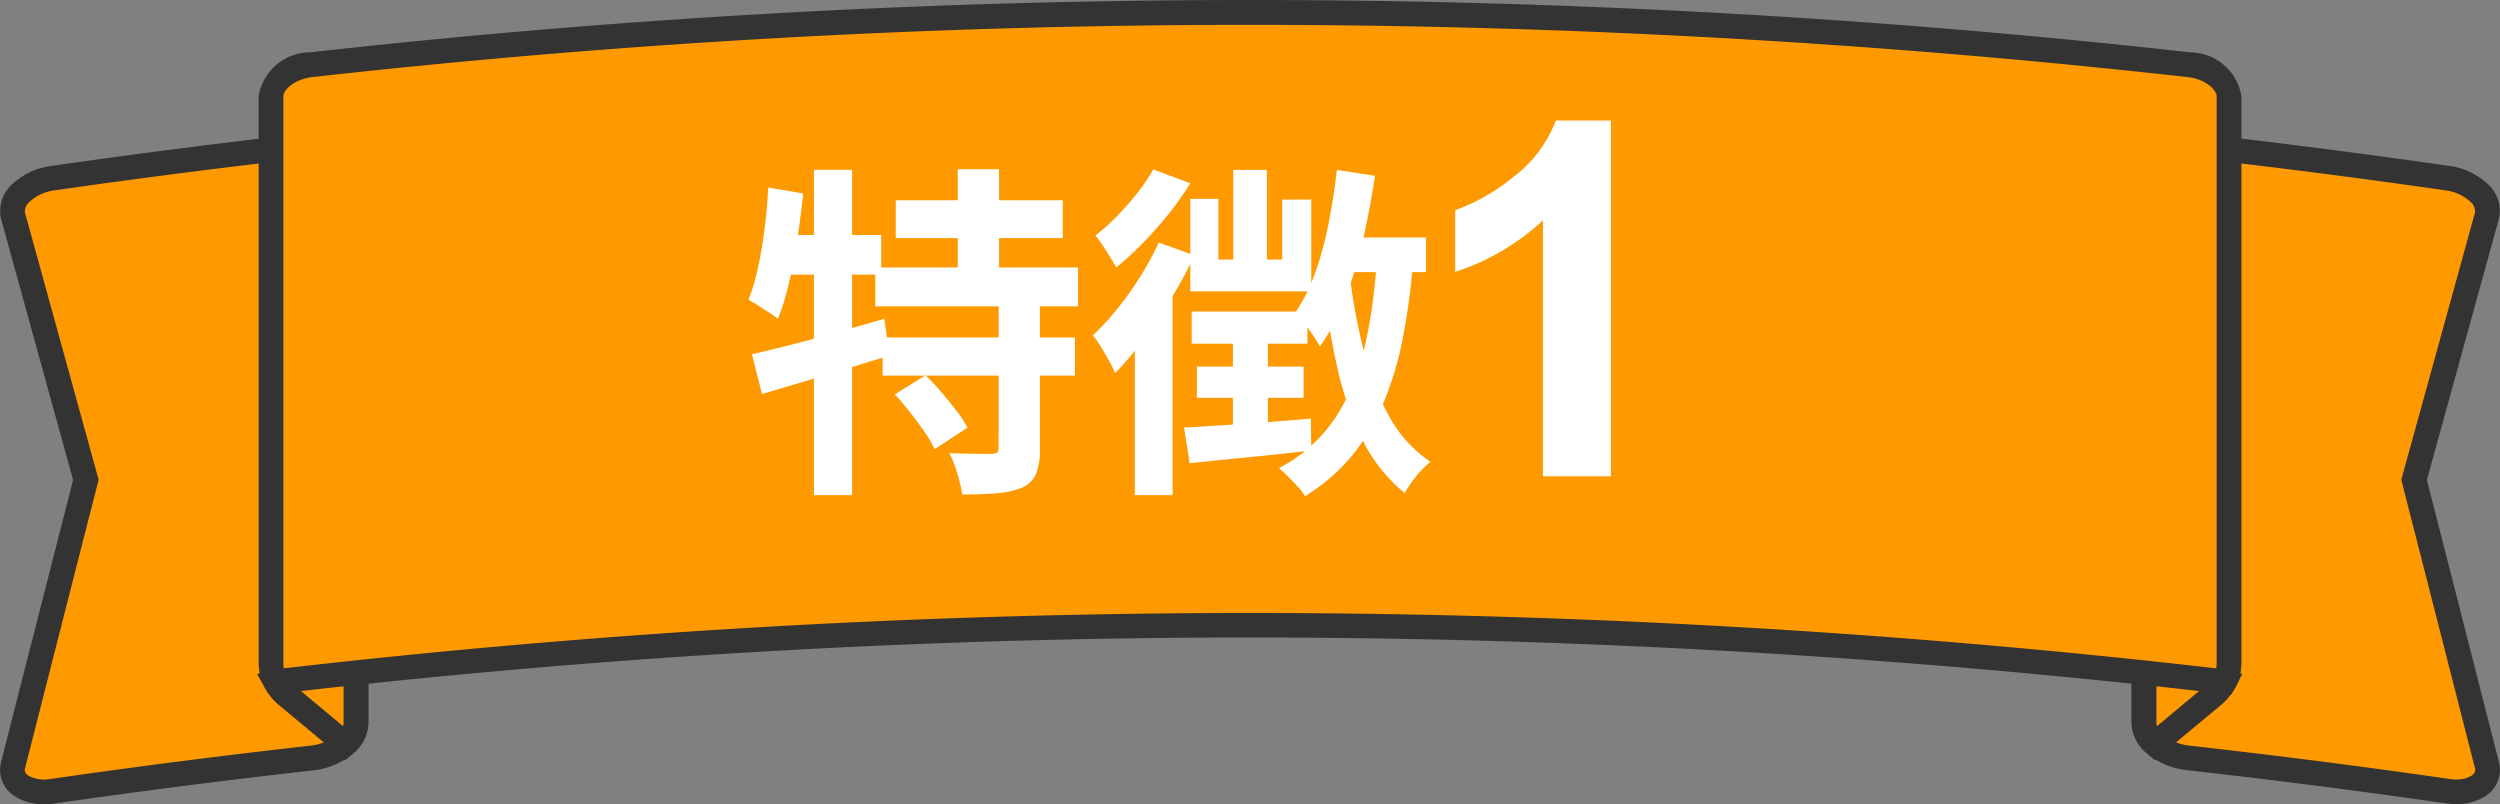
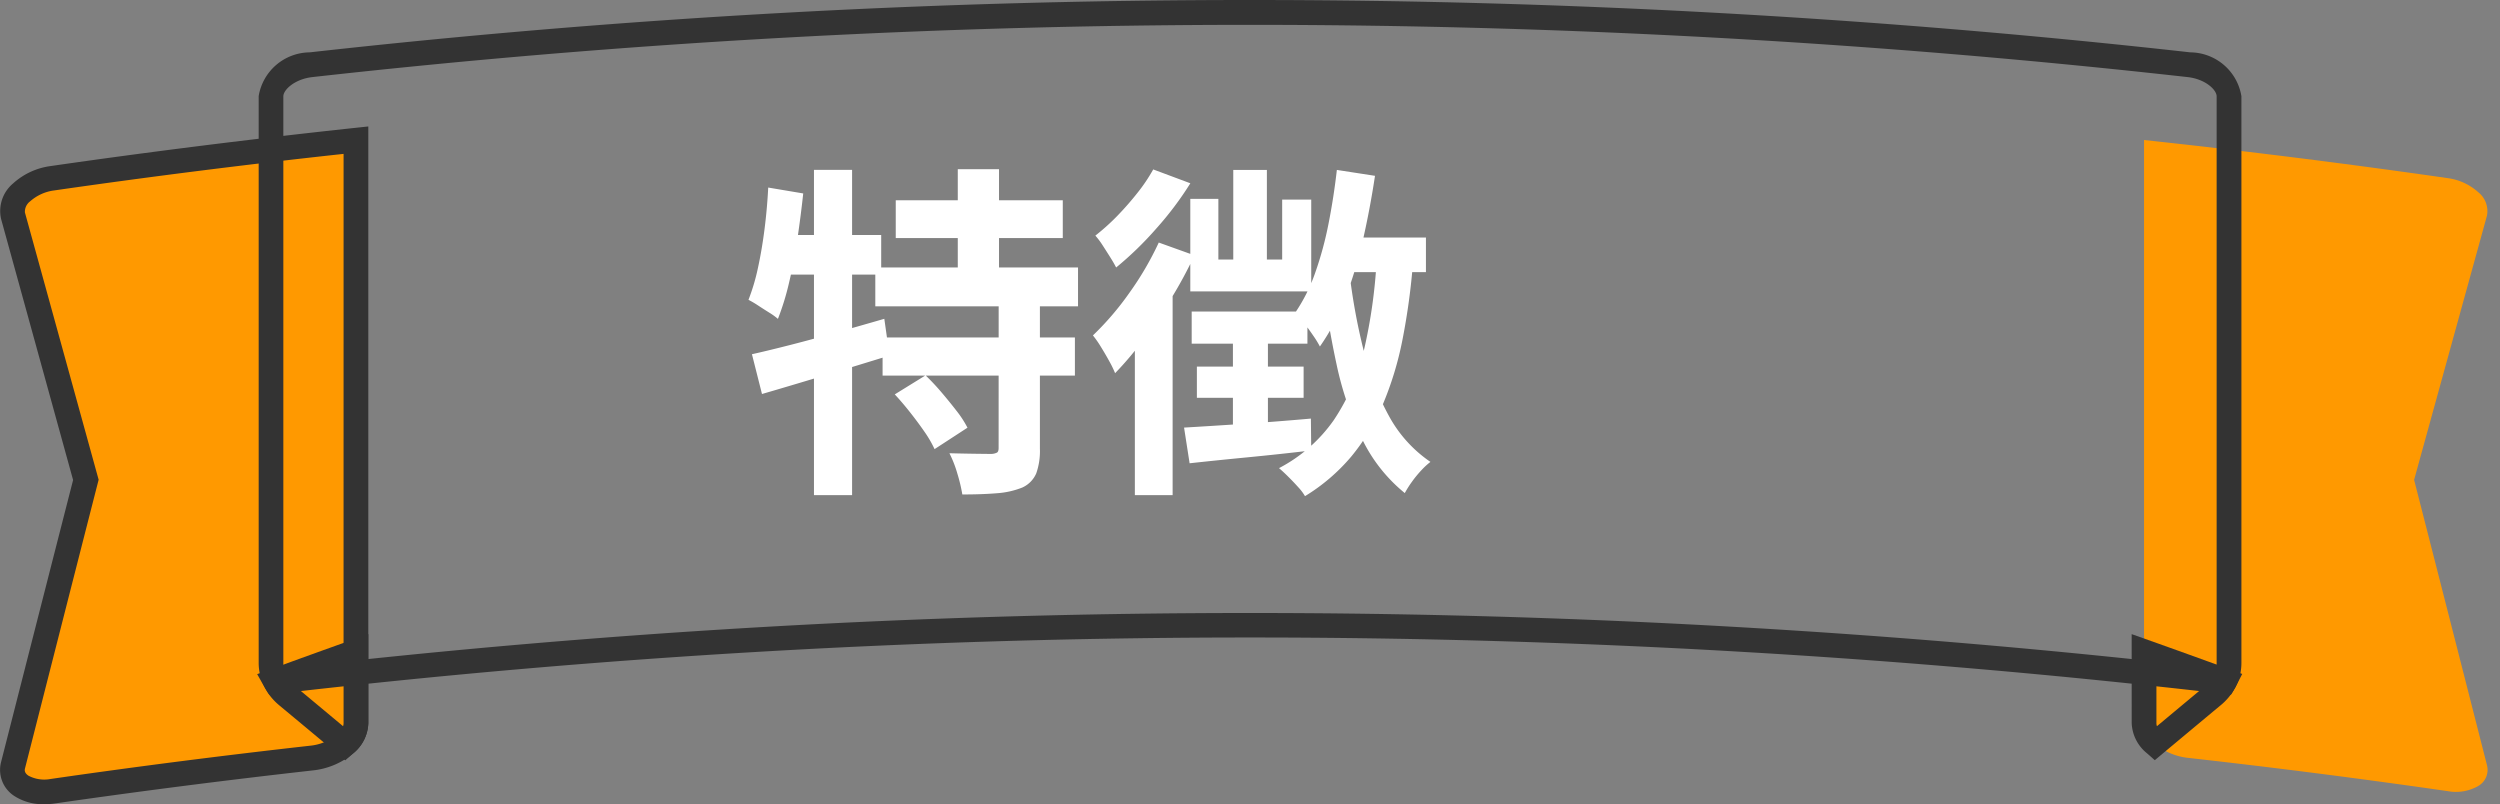
<svg xmlns="http://www.w3.org/2000/svg" width="101.002" height="32.49" viewBox="0 0 101.002 32.49">
  <rect x="0" y="0" width="101.002" height="32.49" fill="#808080" stroke="none" />
  <g id="グループ_538" data-name="グループ 538" transform="translate(-137.499 -2065.5)">
    <g id="_r_ribbon0119_svg_ribbon0119_6" transform="translate(138 1890.615)">
      <path id="パス_11" data-name="パス 11" d="M440.935,201.8v23.556a1.153,1.153,0,0,0,.441.841,2.513,2.513,0,0,0,1.362.567q5.25.589,10.467,1.342a1.813,1.813,0,0,0,1.235-.21.75.75,0,0,0,.35-.839q-1.47-5.77-2.944-11.528l2.944-10.675a.975.975,0,0,0-.35-.943,2.294,2.294,0,0,0-1.235-.571Q447.094,202.461,440.935,201.8Z" transform="translate(-354.815 -21.258)" fill="#f90" />
-       <path id="パス_11_-_アウトライン" data-name="パス 11 - アウトライン" d="M440.435,201.247l.553.059c4.1.438,8.236.957,12.288,1.542a2.8,2.8,0,0,1,1.509.7,1.452,1.452,0,0,1,.486,1.438l-1.7,6.162-1.209,4.385c.89,3.478,1.843,7.208,2.911,11.4a1.255,1.255,0,0,1-.559,1.38,2.115,2.115,0,0,1-1.172.317,2.869,2.869,0,0,1-.411-.03c-3.46-.5-6.976-.951-10.451-1.34a3.032,3.032,0,0,1-1.637-.689,1.643,1.643,0,0,1-.611-1.216Zm13.109,26.387a1.164,1.164,0,0,0,.62-.152c.186-.123.155-.246.141-.3-1.081-4.242-2.044-8.013-2.944-11.527l-.033-.129,1.28-4.641,1.7-6.162a.525.525,0,0,0-.214-.449,1.8,1.8,0,0,0-.96-.437c-3.858-.557-7.79-1.054-11.7-1.478v23a.685.685,0,0,0,.272.466,2.013,2.013,0,0,0,1.087.445c3.485.391,7.012.843,10.483,1.344A1.868,1.868,0,0,0,453.544,227.634Z" transform="translate(-354.815 -21.258)" fill="#333" />
      <path id="パス_12" data-name="パス 12" d="M.025,227.06a.75.75,0,0,0,.35.839,1.818,1.818,0,0,0,1.235.21q5.215-.754,10.467-1.342a2.51,2.51,0,0,0,1.362-.567,1.15,1.15,0,0,0,.442-.841V201.8q-6.157.658-12.27,1.54a2.3,2.3,0,0,0-1.235.571.976.976,0,0,0-.35.943l2.944,10.675Q1.5,221.29.025,227.06Z" transform="translate(0 -21.258)" fill="#f90" />
      <path id="パス_12_-_アウトライン" data-name="パス 12 - アウトライン" d="M1.272,228.633A2.117,2.117,0,0,1,.1,228.316a1.254,1.254,0,0,1-.559-1.38c.992-3.891,1.971-7.725,2.911-11.4L-.457,204.99a1.453,1.453,0,0,1,.486-1.437,2.8,2.8,0,0,1,1.509-.7c4.046-.584,8.181-1.1,12.288-1.542l.553-.059v24.112a1.639,1.639,0,0,1-.612,1.217,3.028,3.028,0,0,1-1.635.688c-3.495.392-7.011.843-10.451,1.34A2.9,2.9,0,0,1,1.272,228.633ZM13.38,202.36c-3.913.425-7.846.922-11.7,1.478a1.807,1.807,0,0,0-.961.437.526.526,0,0,0-.214.449l2.979,10.8-.033.129C2.5,219.369,1.513,223.247.51,227.183c-.013.053-.045.176.141.3a1.368,1.368,0,0,0,.888.132c3.45-.5,6.977-.951,10.482-1.344a2.01,2.01,0,0,0,1.086-.445.683.683,0,0,0,.272-.466Z" transform="translate(0 -21.258)" fill="#333" />
      <path id="パス_15" data-name="パス 15" d="M440.935,307.618v2.889a1.153,1.153,0,0,0,.441.841q1.165-.973,2.326-1.939h0a1.919,1.919,0,0,0,.476-.574c.008-.013.014-.026.021-.039Q442.569,308.2,440.935,307.618Z" transform="translate(-354.815 -106.406)" fill="#f90" />
      <path id="パス_15_-_アウトライン" data-name="パス 15 - アウトライン" d="M440.435,306.91l.667.237c1.066.379,2.166.775,3.27,1.178l.53.194-.255.5c-.01.019-.019.037-.029.055a2.417,2.417,0,0,1-.594.716l-.032.026c-.732.608-1.5,1.251-2.294,1.912l-.329.275-.322-.284a1.643,1.643,0,0,1-.611-1.216Zm2.944,2.118c-.653-.237-1.3-.472-1.944-.7v2.18a.384.384,0,0,0,.021.122C442.118,310.077,442.763,309.54,443.379,309.027Z" transform="translate(-354.815 -106.406)" fill="#333" />
      <path id="パス_16" data-name="パス 16" d="M54.346,308.795c.007.013.013.026.021.039a1.927,1.927,0,0,0,.471.57l.005,0h0q1.162.965,2.326,1.939a1.15,1.15,0,0,0,.442-.841v-2.889Q55.977,308.2,54.346,308.795Z" transform="translate(-43.732 -106.406)" fill="#f90" />
      <path id="パス_16_-_アウトライン" data-name="パス 16 - アウトライン" d="M58.112,306.91v3.6a1.639,1.639,0,0,1-.612,1.217l-.322.282-.329-.275c-.812-.68-1.568-1.309-2.308-1.924l-.024-.02a2.427,2.427,0,0,1-.586-.709l-.022-.041v0l-.288-.513.552-.2c1.1-.4,2.2-.8,3.27-1.179Zm-1.021,3.719a.386.386,0,0,0,.021-.122v-2.18c-.643.23-1.293.464-1.944.7C55.79,309.544,56.422,310.071,57.09,310.629Z" transform="translate(-43.732 -106.406)" fill="#333" />
-       <path id="パス_17" data-name="パス 17" d="M53.487,178.773v22.9a1.59,1.59,0,0,0,.168.711c.007.013.013.026.021.039a341.364,341.364,0,0,1,78.729,0c.008-.013.014-.026.021-.039a1.59,1.59,0,0,0,.168-.711v-22.9c0-.6-.726-1.175-1.622-1.275a341.452,341.452,0,0,0-75.864,0C54.213,177.6,53.487,178.172,53.487,178.773Z" transform="translate(-43.04)" fill="#f90" />
      <path id="パス_17_-_アウトライン" data-name="パス 17 - アウトライン" d="M93.04,174.885A341.972,341.972,0,0,1,131.028,177a2.111,2.111,0,0,1,2.066,1.772v22.9a2.085,2.085,0,0,1-.22.933l0,0c-.012.023-.023.045-.036.067l-.165.28-.323-.038a340.864,340.864,0,0,0-78.613,0l-.315.037-.167-.27c-.012-.02-.023-.04-.034-.06v0l-.012-.023a2.082,2.082,0,0,1-.219-.934v-22.9A2.111,2.111,0,0,1,55.053,177,341.978,341.978,0,0,1,93.04,174.885Zm39.033,27a1.079,1.079,0,0,0,.02-.208v-22.9c0-.264-.459-.7-1.177-.778a340.95,340.95,0,0,0-75.753,0c-.719.08-1.177.515-1.177.778v22.9a1.068,1.068,0,0,0,.02.209,341.89,341.89,0,0,1,78.067,0Z" transform="translate(-43.04)" fill="#333" />
    </g>
    <g id="グループ_76" data-name="グループ 76" transform="translate(-0.5 427.745)">
-       <path id="パス_60" data-name="パス 60" d="M2.31,0H-.435V-10.342a9.46,9.46,0,0,1-3.545,2.08v-2.49a7.936,7.936,0,0,0,2.334-1.333,5.065,5.065,0,0,0,1.729-2.29H2.31Z" transform="translate(200.77 1657)" fill="#fff" />
      <path id="パス_59" data-name="パス 59" d="M-7.812-10.654h6.748v1.526H-7.812Zm-.826,2.716h8.19V-6.37h-8.19Zm.294,2.828h7.77v1.54h-7.77Zm3.038-6.8H-3.64V-7.07H-5.306Zm1.652,5.362h1.666V-.616a2.723,2.723,0,0,1-.147.994A1.111,1.111,0,0,1-2.7.952a3.393,3.393,0,0,1-1.036.231q-.6.049-1.386.049a6.572,6.572,0,0,0-.2-.84,4.624,4.624,0,0,0-.322-.826q.518.014,1.022.021t.672.007a.529.529,0,0,0,.231-.056q.063-.042.063-.182Zm-4.2,3.738,1.246-.77a9.239,9.239,0,0,1,.644.686q.322.378.609.749a4.229,4.229,0,0,1,.441.679L-6.244-.6A4.6,4.6,0,0,0-6.65-1.3q-.266-.385-.581-.784T-7.854-2.814Zm-5.768-1.624q.686-.154,1.561-.378t1.848-.5q.973-.273,1.939-.553l.21,1.484q-1.316.406-2.681.819t-2.471.735Zm2.506-7.448h1.54V1.26h-1.54Zm-1.848.714,1.414.238q-.1.924-.238,1.855t-.336,1.757a10.419,10.419,0,0,1-.448,1.456,2.664,2.664,0,0,0-.35-.252q-.224-.14-.448-.287a3.977,3.977,0,0,0-.392-.231,8.215,8.215,0,0,0,.385-1.3q.161-.742.266-1.575T-12.964-11.172Zm.392,1.918H-8.4v1.6h-4.494Zm22.82.1h3.36v1.4H9.856Zm-.238-2.73,1.54.238q-.2,1.33-.49,2.6a17.681,17.681,0,0,1-.721,2.373A8.752,8.752,0,0,1,9.324-4.746a3.94,3.94,0,0,0-.266-.434q-.182-.266-.378-.525a4.053,4.053,0,0,0-.35-.413,6.828,6.828,0,0,0,.805-1.61,14.013,14.013,0,0,0,.539-1.988Q9.884-10.78,10.01-11.886Zm-4.186,0H7.182v4.34H5.824ZM4.088-10.71H5.222v2.45H7.8v-2.422H8.974v3.71H4.088Zm.056,4.55H8.82v1.3H4.144Zm.21,2.226H8.666v1.26H4.354ZM3.836-1.47q.966-.056,2.338-.147T8.96-1.834L8.974-.546q-1.3.154-2.6.28T4.06-.028ZM5.81-5.488H7.224v4.312L5.81-.966Zm4.7-2.3A24.934,24.934,0,0,0,11.088-4.6a10.836,10.836,0,0,0,1.029,2.667A5.3,5.3,0,0,0,13.79-.084a2.948,2.948,0,0,0-.371.343,4.526,4.526,0,0,0-.378.462,4.17,4.17,0,0,0-.287.455A6.4,6.4,0,0,1,11.032-1,13.024,13.024,0,0,1,10-4.011a36.239,36.239,0,0,1-.595-3.633ZM11.62-8.3l1.47.1a26.965,26.965,0,0,1-.434,3.2,13.274,13.274,0,0,1-.8,2.618A8.5,8.5,0,0,1,10.591-.3,7.65,7.65,0,0,1,8.722,1.3,2.032,2.032,0,0,0,8.449.938q-.189-.21-.4-.42T7.672.168A6.189,6.189,0,0,0,9.884-1.771,8.489,8.489,0,0,0,11.1-4.585,21.077,21.077,0,0,0,11.62-8.3ZM2.59-11.9l1.5.56A13.263,13.263,0,0,1,2.709-9.506,13.6,13.6,0,0,1,1.092-7.938q-.084-.168-.238-.413T.546-8.834a3.049,3.049,0,0,0-.294-.392,8.718,8.718,0,0,0,.889-.8,12.089,12.089,0,0,0,.826-.945A6.844,6.844,0,0,0,2.59-11.9Zm.224,2.954,1.442.518a17.794,17.794,0,0,1-.924,1.715q-.532.875-1.12,1.666A13.525,13.525,0,0,1,1.05-3.668a4.175,4.175,0,0,0-.231-.476Q.658-4.438.476-4.732a4.169,4.169,0,0,0-.322-.462A11.69,11.69,0,0,0,1.617-6.9,12.46,12.46,0,0,0,2.814-8.946ZM1.848-5.894,3.374-7.406V1.26H1.848Z" transform="translate(182 1656.5)" fill="#fff" />
    </g>
  </g>
</svg>